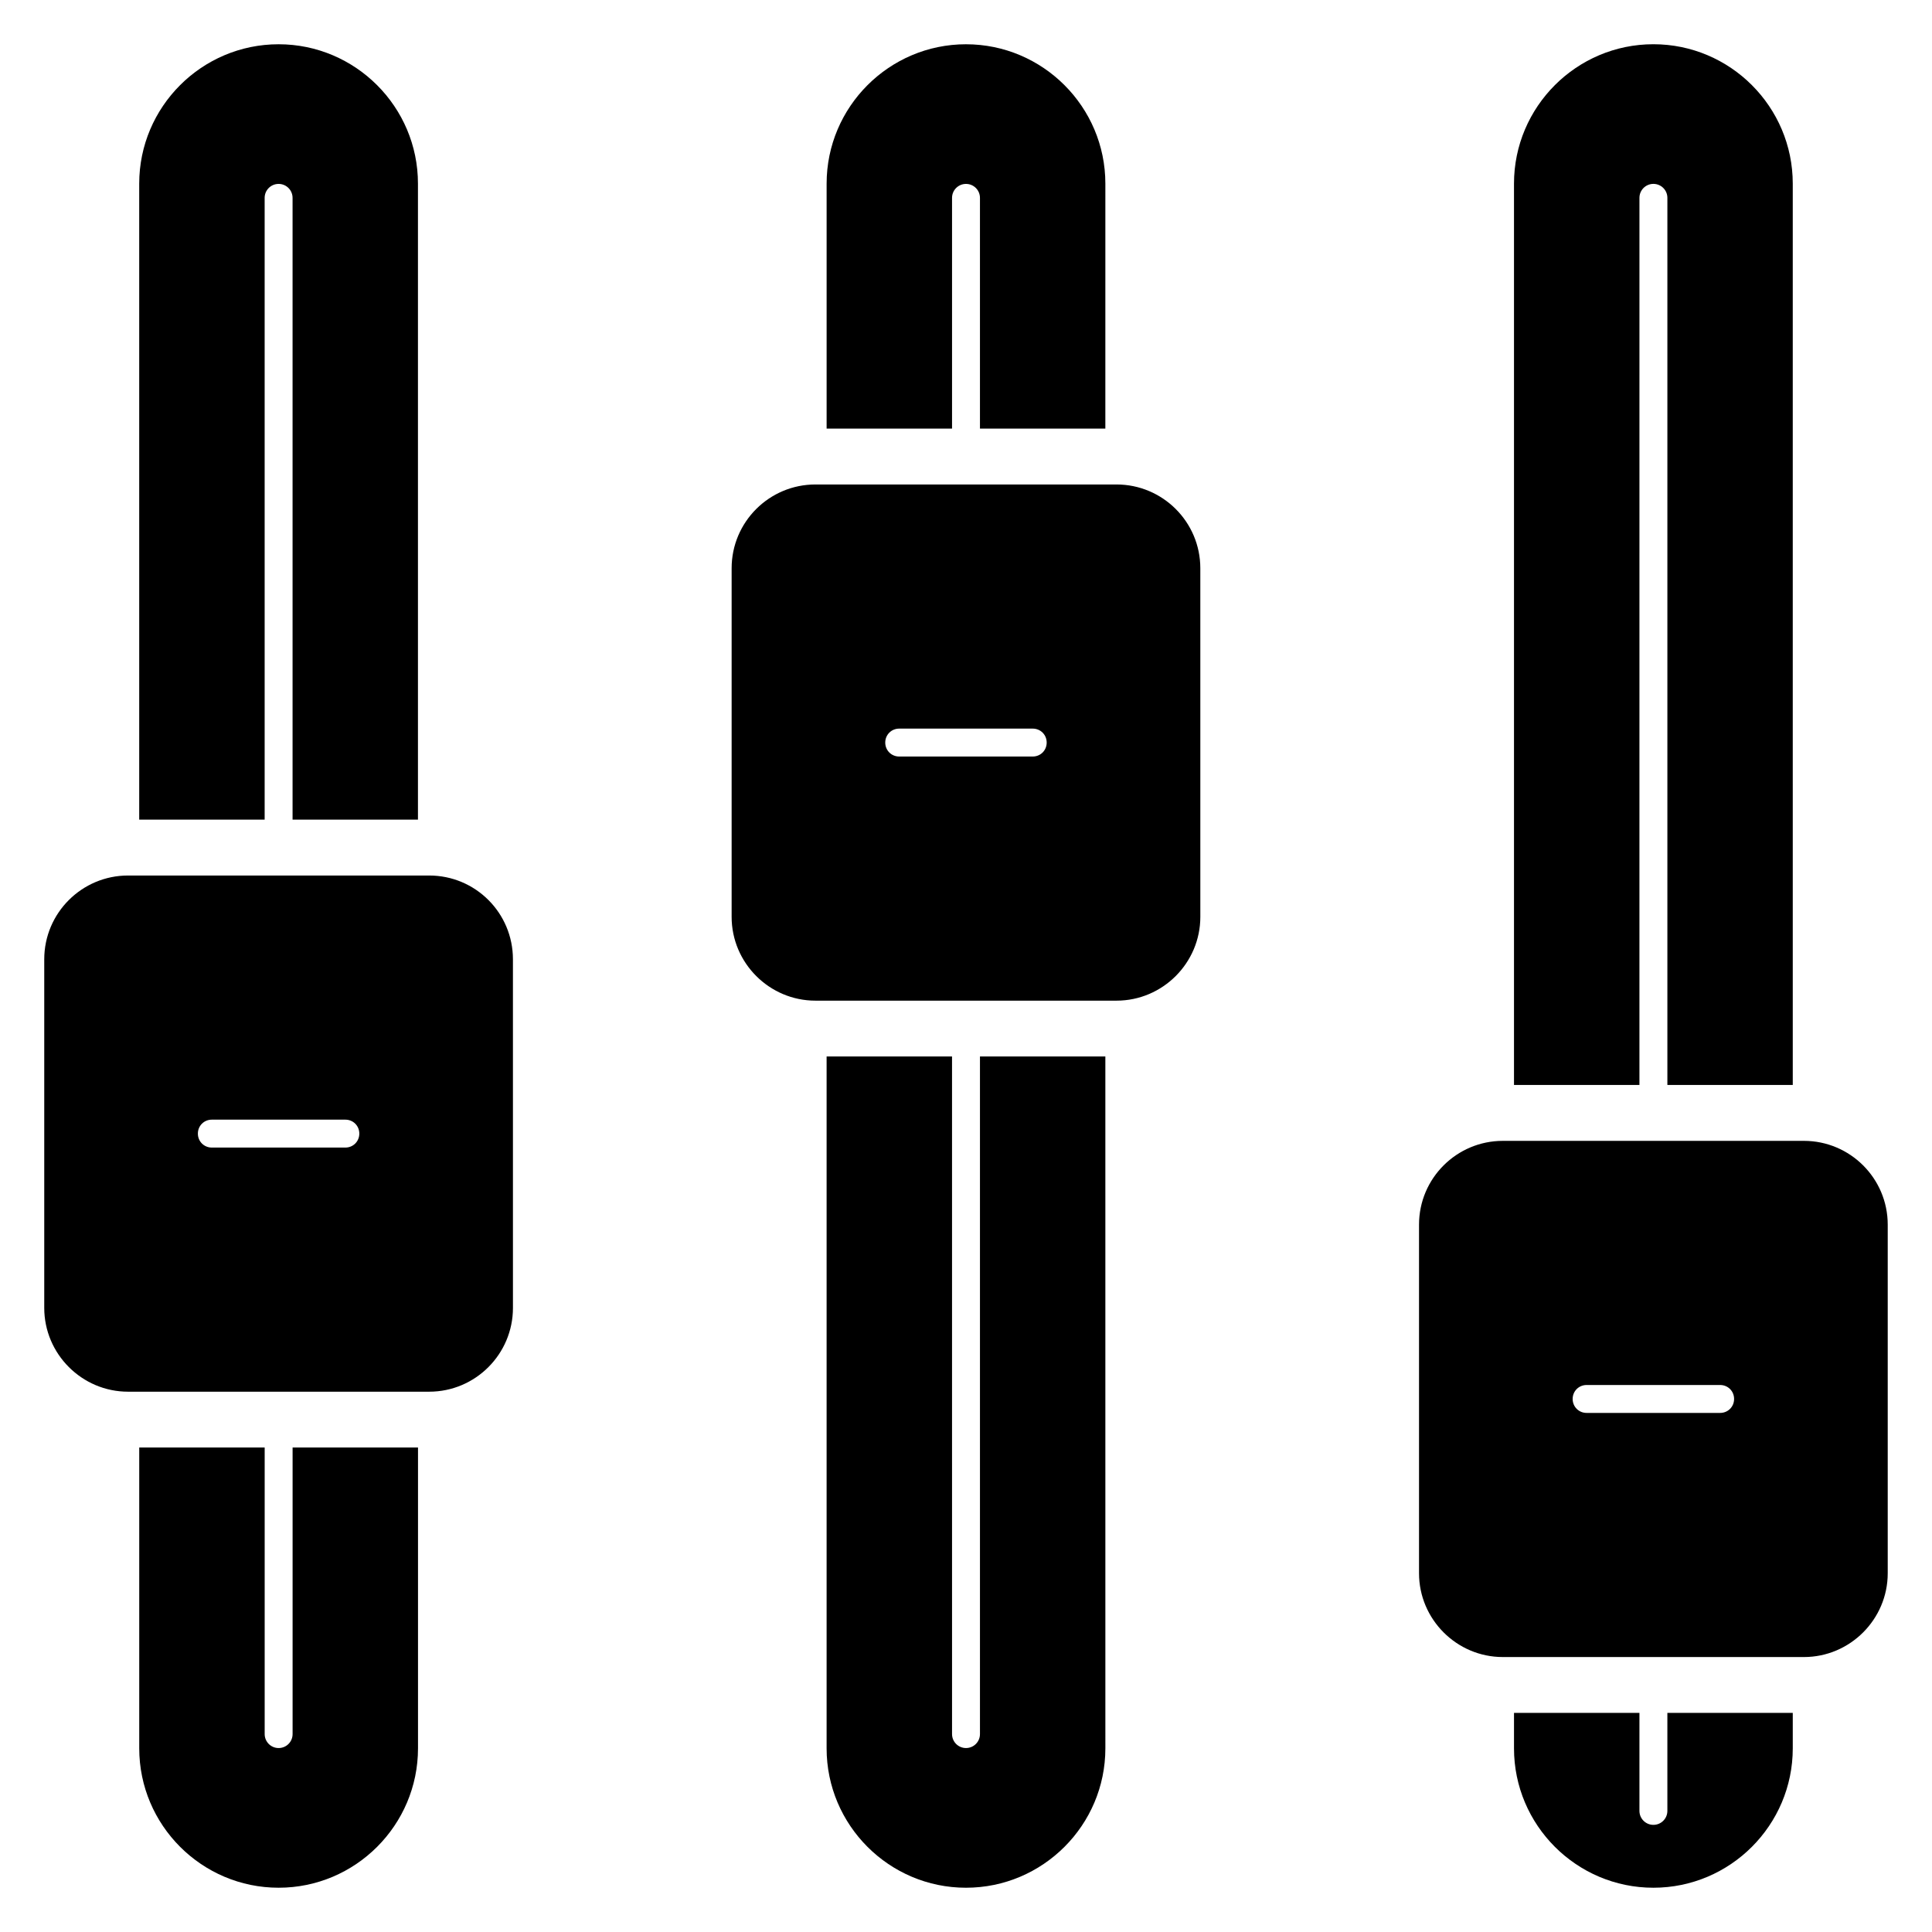
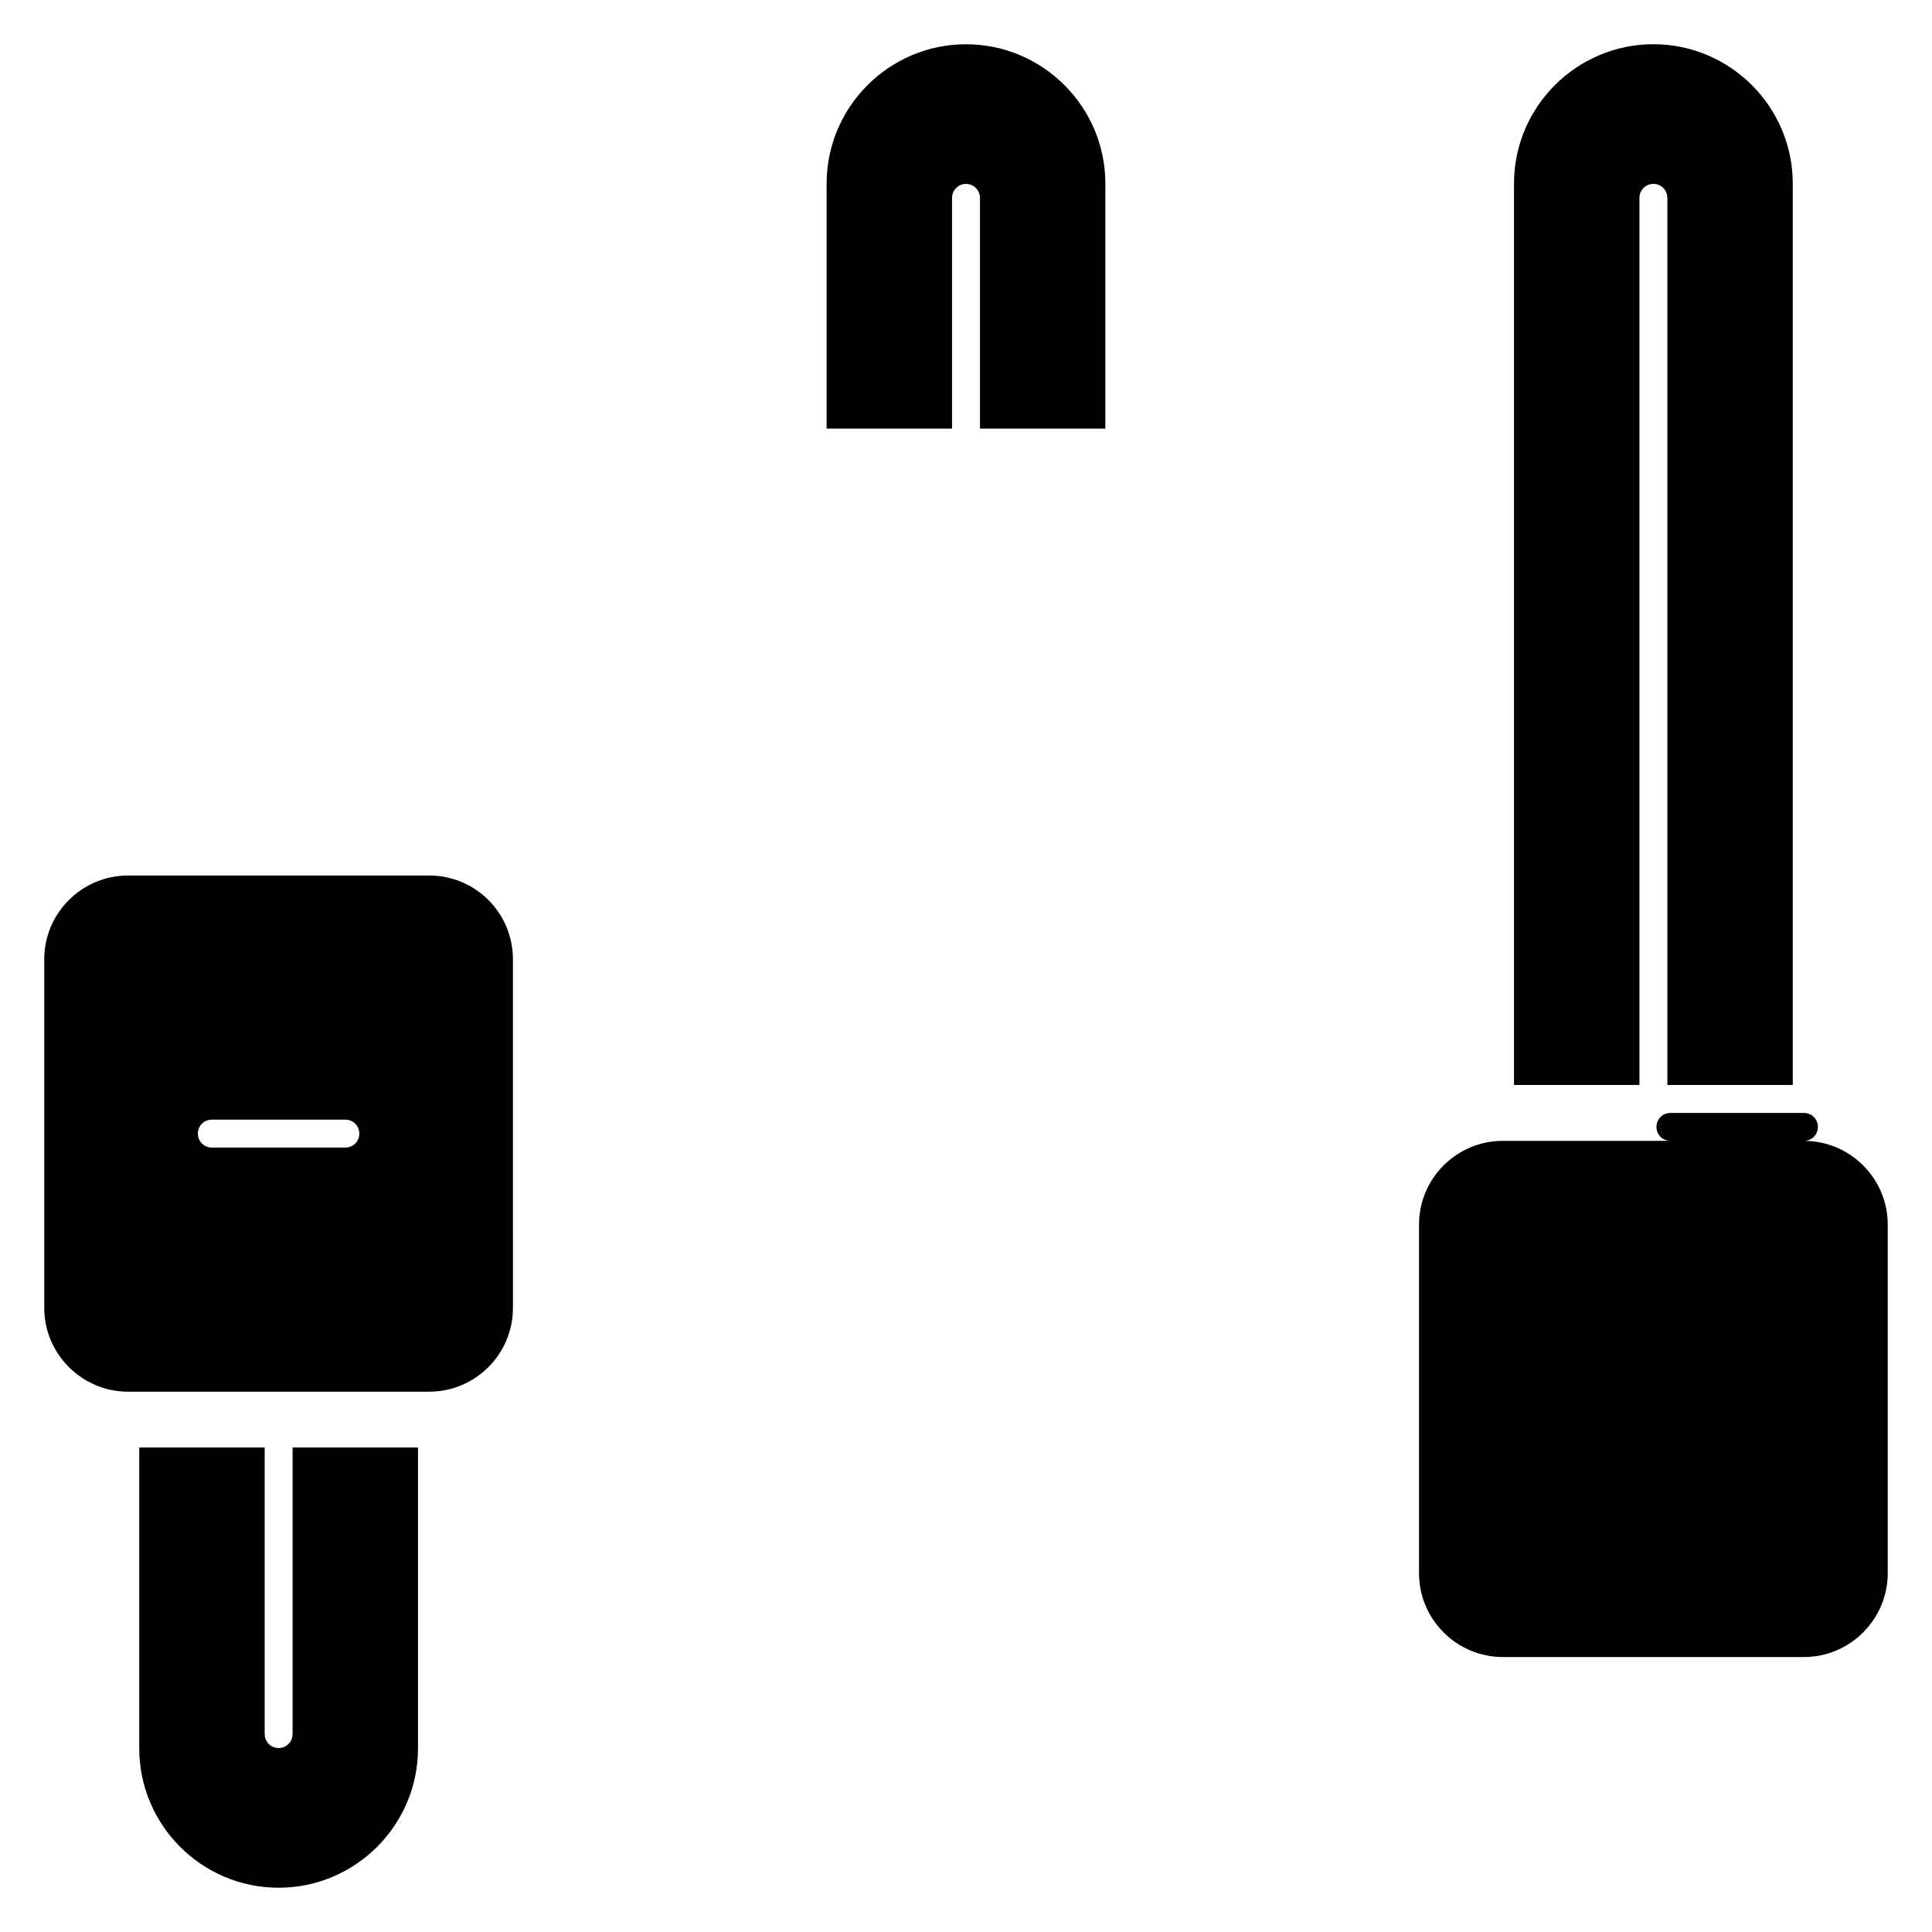
<svg xmlns="http://www.w3.org/2000/svg" fill="#000000" width="800px" height="800px" version="1.1" viewBox="144 144 512 512">
  <g>
    <path d="m619.1 192.66c0-20.355-16.578-36.938-36.938-36.938-20.355 0-36.938 16.582-36.938 36.938v238.87h33.242l0.004-235.1c0-2.047 1.656-3.699 3.699-3.699 2.047 0 3.703 1.656 3.703 3.699v235.1h33.23z" />
-     <path d="m217.83 155.73c-20.355 0-36.938 16.582-36.938 36.938v168.55h33.242v-164.78c0-2.047 1.656-3.699 3.699-3.699 2.047 0 3.699 1.656 3.699 3.699v164.78h33.23v-168.55c0.004-20.355-16.578-36.938-36.934-36.938z" />
    <path d="m221.54 603.55c0 2.047-1.656 3.699-3.699 3.699-2.047 0-3.699-1.656-3.699-3.699v-75.941h-33.242v79.723c0 20.352 16.582 36.934 36.938 36.934s36.938-16.582 36.938-36.938v-79.719h-33.234z" />
    <path d="m400 155.73c-20.355 0-36.938 16.582-36.938 36.938v64.918h33.238v-61.148c0-2.047 1.656-3.699 3.699-3.699 2.047 0 3.699 1.656 3.699 3.699v61.145h33.23l0.004-64.914c0-20.355-16.578-36.938-36.934-36.938z" />
-     <path d="m403.7 603.55c0 2.047-1.656 3.699-3.699 3.699-2.047 0-3.699-1.656-3.699-3.699l-0.004-179.57h-33.238v183.35c0 20.355 16.578 36.938 36.938 36.938 20.355 0 36.938-16.582 36.938-36.938l-0.004-183.35h-33.23z" />
-     <path d="m622.06 446.34h-79.797c-12.215 0-22.207 9.918-22.207 22.207v92.379c0 12.215 9.992 22.207 22.207 22.207h79.797c12.215 0 22.207-9.992 22.207-22.207v-92.379c0-12.289-9.992-22.207-22.207-22.207zm-22.207 72.098h-35.383c-2.074 0-3.699-1.629-3.699-3.699 0-2.074 1.629-3.699 3.699-3.699h35.383c2.074 0 3.699 1.629 3.699 3.699 0.004 2.07-1.625 3.699-3.699 3.699z" />
+     <path d="m622.06 446.34h-79.797c-12.215 0-22.207 9.918-22.207 22.207v92.379c0 12.215 9.992 22.207 22.207 22.207h79.797c12.215 0 22.207-9.992 22.207-22.207v-92.379c0-12.289-9.992-22.207-22.207-22.207zh-35.383c-2.074 0-3.699-1.629-3.699-3.699 0-2.074 1.629-3.699 3.699-3.699h35.383c2.074 0 3.699 1.629 3.699 3.699 0.004 2.07-1.625 3.699-3.699 3.699z" />
    <path d="m257.73 376.02h-79.797c-12.215 0-22.207 9.918-22.207 22.207v92.379c0 12.215 9.992 22.207 22.207 22.207h79.797c12.289 0 22.207-9.992 22.207-22.207l-0.004-92.379c0-12.289-9.918-22.207-22.203-22.207zm-22.207 72.098h-35.383c-2.074 0-3.699-1.629-3.699-3.699 0-2.074 1.629-3.699 3.699-3.699h35.383c2.074 0 3.699 1.629 3.699 3.699 0 2.07-1.629 3.699-3.699 3.699z" />
-     <path d="m439.89 272.39h-79.793c-12.215 0-22.207 9.918-22.207 22.207v92.379c0 12.215 9.992 22.207 22.207 22.207h79.797c12.215 0 22.207-9.992 22.207-22.207l-0.004-92.383c0-12.285-9.992-22.203-22.207-22.203zm-22.207 72.098h-35.383c-2.074 0-3.699-1.629-3.699-3.699 0-2.074 1.629-3.699 3.699-3.699h35.383c2.074 0 3.699 1.629 3.699 3.699 0.004 2.07-1.625 3.699-3.699 3.699z" />
-     <path d="m585.87 597.93v25.977c0 2.047-1.656 3.699-3.703 3.699s-3.699-1.656-3.699-3.699v-25.977h-33.242v9.402c0 20.355 16.582 36.938 36.938 36.938 20.355 0 36.938-16.582 36.938-36.938v-9.402z" />
  </g>
</svg>